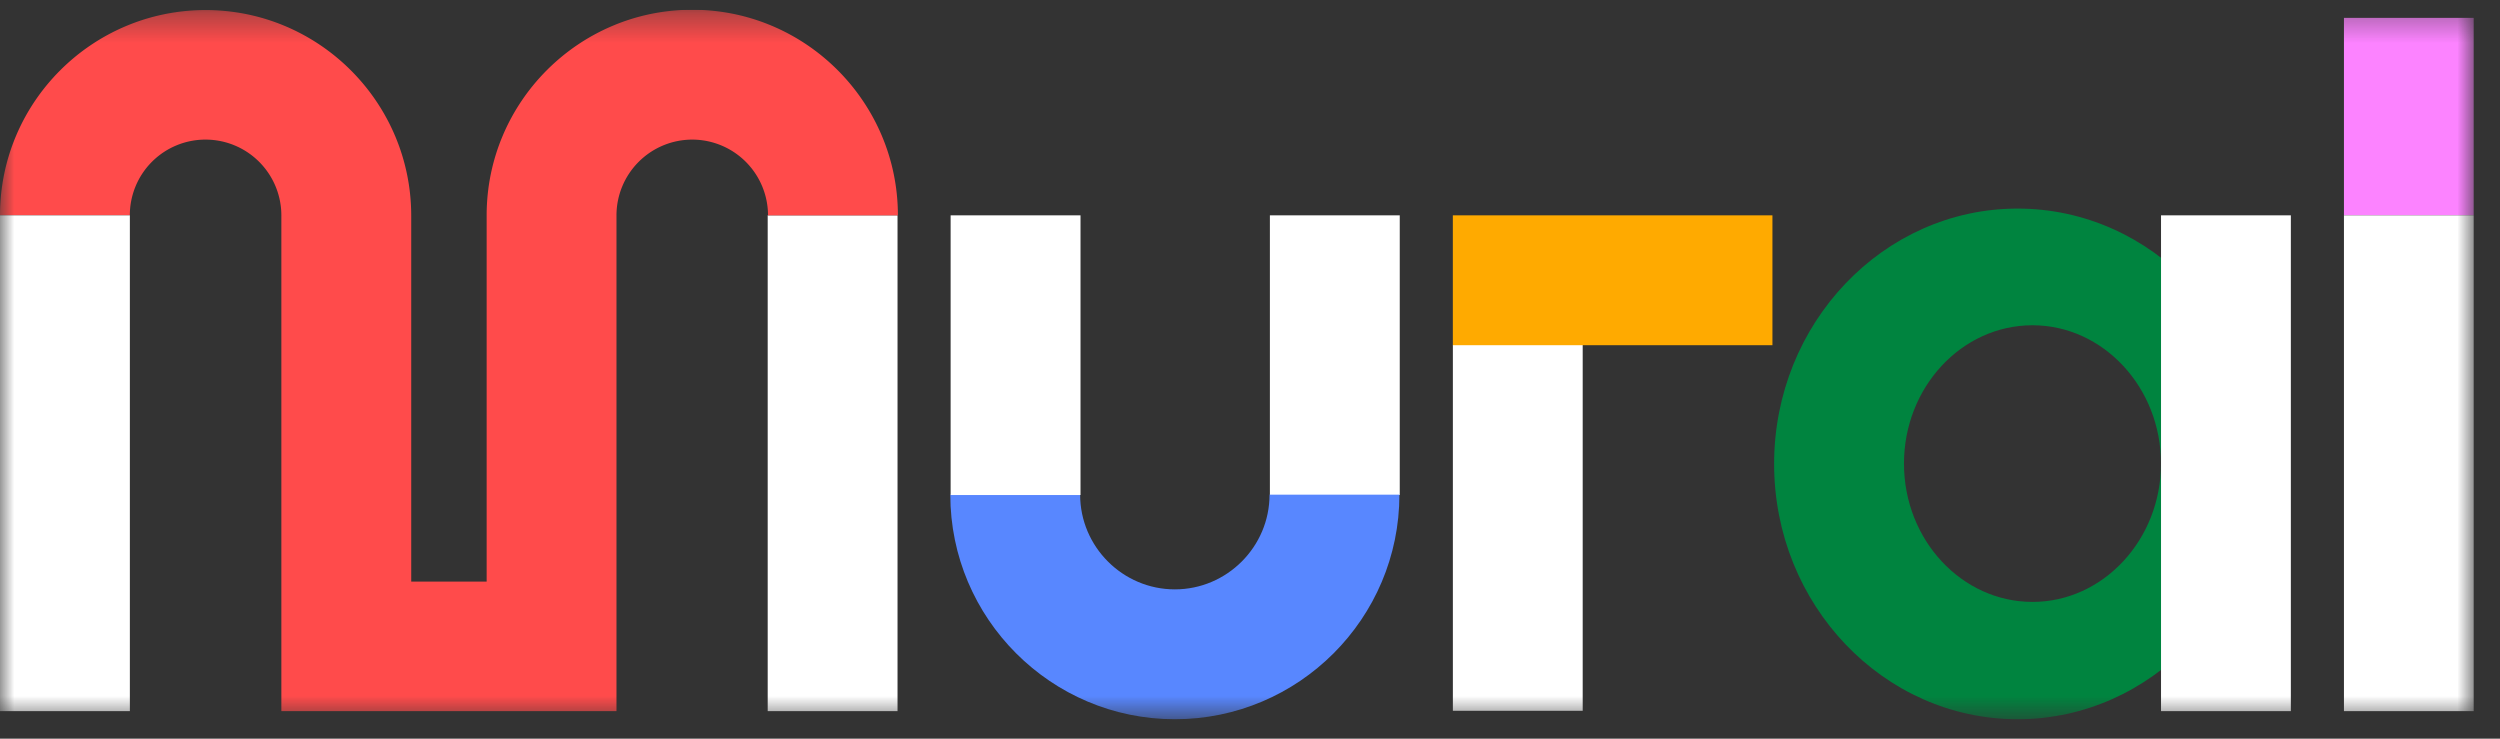
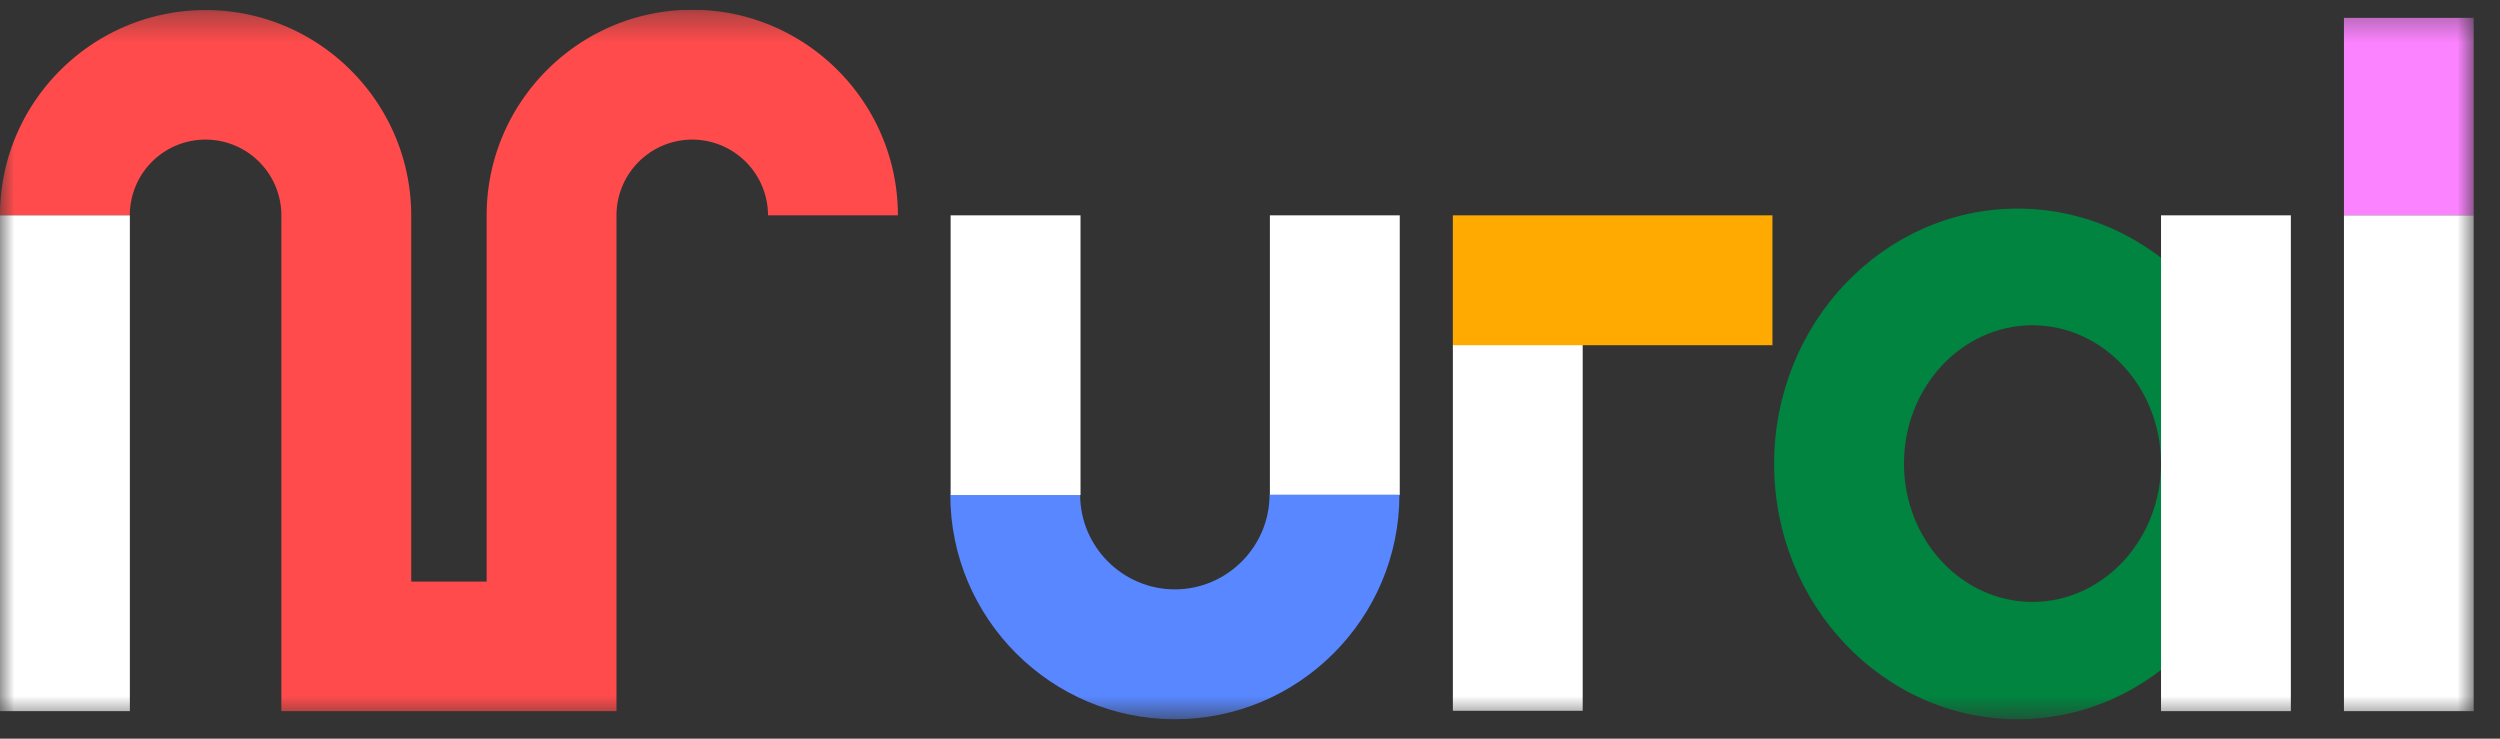
<svg xmlns="http://www.w3.org/2000/svg" width="88" height="26" fill="none">
  <rect width="100%" height="100%" fill="#333333" stroke="none" />
  <g clip-path="url(#a)">
    <mask id="b" width="88" height="26" x="0" y="0" maskUnits="userSpaceOnUse" style="mask-type:luminance">
-       <path fill="#fff" d="M87.079.343H0v25h87.079v-25Z" />
+       <path fill="#fff" d="M87.079.343H0v25h87.079Z" />
    </mask>
    <g mask="url(#b)">
      <path fill="#00843F" d="M71.02 25.317c-4.726 0-8.571-4.035-8.571-8.987s3.845-8.988 8.57-8.988c4.727 0 8.572 4.036 8.572 8.988s-3.857 8.987-8.571 8.987Zm.524-13.868c-2.5 0-4.524 2.19-4.524 4.869 0 2.69 2.036 4.869 4.524 4.869s4.523-2.19 4.523-4.87c0-2.678-2.035-4.868-4.523-4.868Z" />
-       <path fill="#fff" d="M31.593 7.58h-4.57v17.452h4.57V7.58Z" />
      <path fill="#FF4B4B" d="M9.904 25.032V7.58a2.67 2.67 0 0 0-2.666-2.666A2.662 2.662 0 0 0 4.57 7.58H0C0 3.592 3.25.354 7.238.354c3.988 0 7.237 3.25 7.237 7.238v12.88h2.655V7.58c0-3.988 3.25-7.237 7.238-7.237 3.988 0 7.238 3.25 7.238 7.237h-4.572a2.67 2.67 0 0 0-2.666-2.666A2.67 2.67 0 0 0 21.7 7.58v17.452H9.904Z" />
      <path fill="#fff" d="M4.571 7.58H0v17.452h4.571V7.58ZM49.271 7.58H44.7v9.845h4.571V7.58Z" />
      <path fill="#5887FF" d="M41.355 25.317c-4.357 0-7.904-3.547-7.904-7.904h4.57c0 1.833 1.5 3.333 3.334 3.333 1.833 0 3.333-1.5 3.333-3.333h4.571c0 4.357-3.547 7.904-7.904 7.904Z" />
      <path fill="#fff" d="M38.034 7.58h-4.572v9.845h4.572V7.58Z" />
      <path fill="#FC83FF" d="M87.079.628h-4.572V7.58h4.572V.628Z" />
      <path fill="#fff" d="M80.638 7.58h-4.57v17.452h4.57V7.58ZM87.079 7.58h-4.572v17.452h4.572V7.58ZM55.711 12.14h-4.57v12.88h4.57V12.14Z" />
      <path fill="#FA0" d="M62.39 7.58H51.14v4.571h11.25v-4.57Z" />
    </g>
  </g>
  <defs>
    <clipPath id="a">
      <path fill="#fff" d="M0 .343h87.079v25H0z" />
    </clipPath>
  </defs>
</svg>